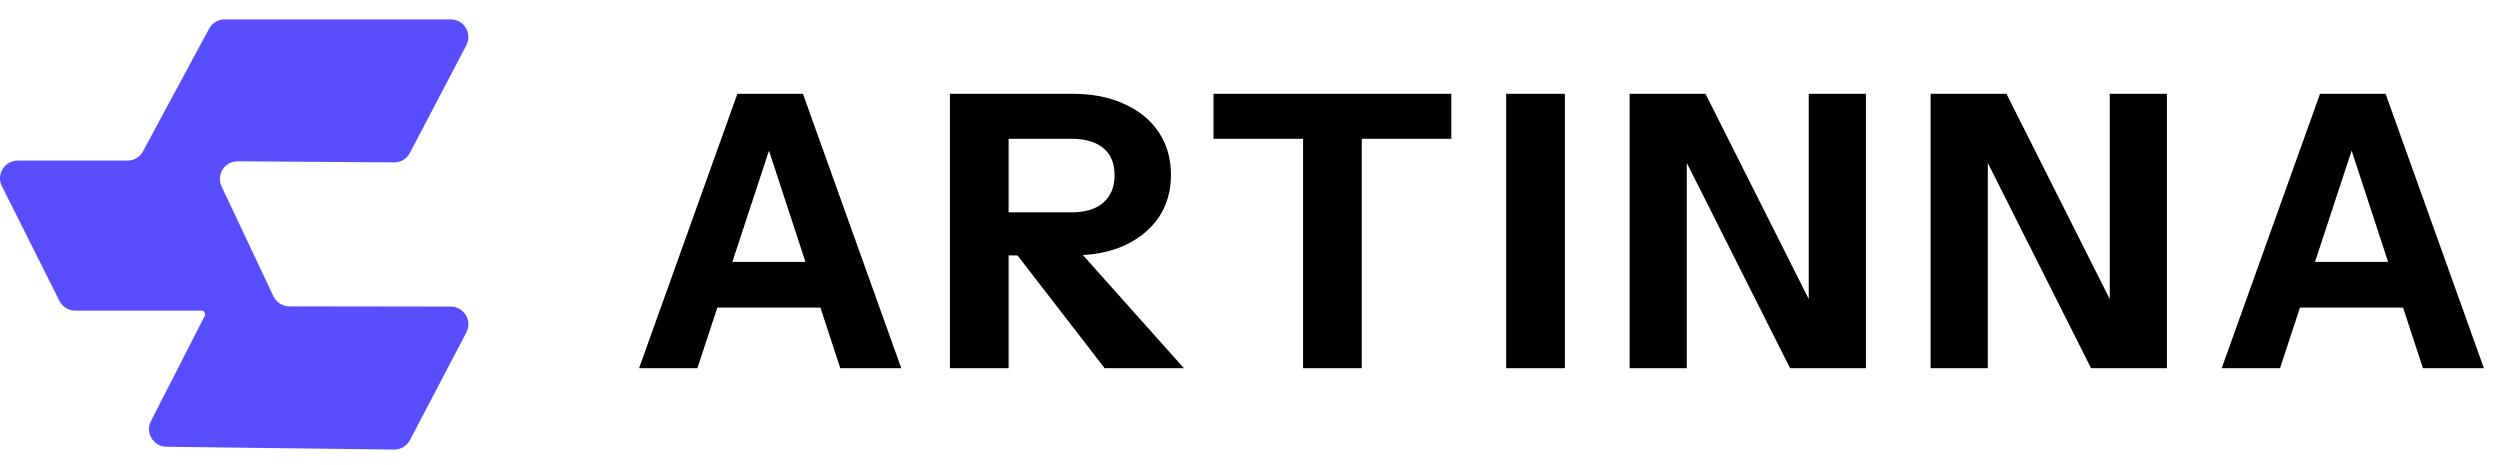
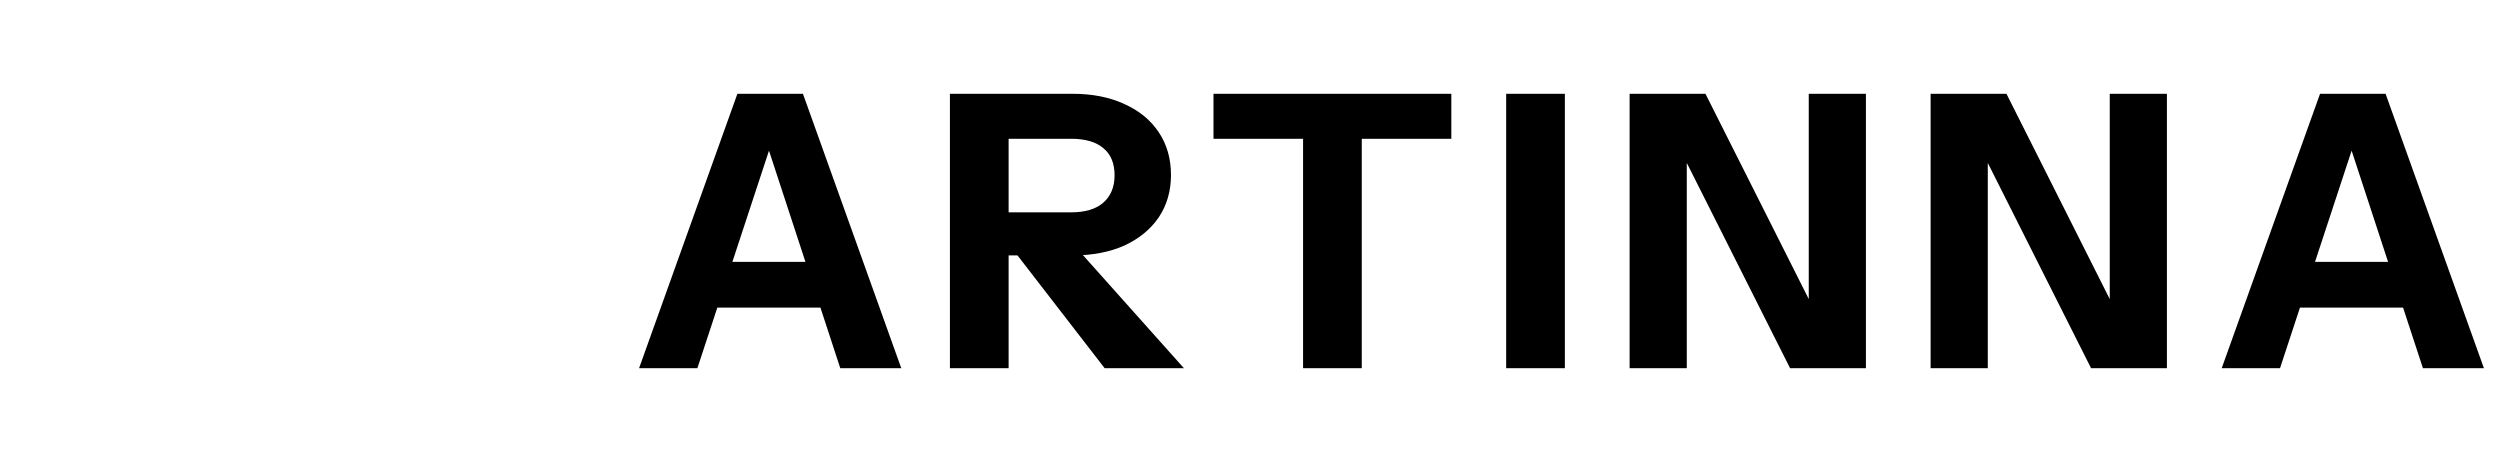
<svg xmlns="http://www.w3.org/2000/svg" width="387" height="72" viewBox="0 0 387 72" fill="none">
-   <path fill-rule="evenodd" clip-rule="evenodd" d="M72.19 7.002C73.144 5.182 71.825 3 69.771 3H34.77C33.765 3 32.842 3.552 32.365 4.436L22.132 23.427C21.655 24.312 20.732 24.863 19.727 24.863H2.735C0.703 24.863 -0.618 27.005 0.294 28.822L9.206 46.586C9.67 47.51 10.615 48.093 11.648 48.093H31.293C31.651 48.093 31.857 48.582 31.694 48.9L23.365 65.181C22.441 66.986 23.736 69.133 25.763 69.158L61.003 69.594C62.03 69.607 62.978 69.042 63.456 68.131L72.193 51.463C73.147 49.645 71.83 47.464 69.778 47.461L44.796 47.427C43.741 47.425 42.781 46.816 42.33 45.861L34.306 28.87C33.447 27.05 34.783 24.956 36.796 24.97L61.013 25.137C62.035 25.144 62.976 24.579 63.451 23.673L72.19 7.002Z" fill="#584EFE" />
  <path d="M98.926 57L114.148 14.52H121.936L107.953 57H98.926ZM130.078 57L116.154 14.52H124.296L139.518 57H130.078ZM106.95 40.539H130.786V47.619H106.95V40.539ZM147.048 57V14.52H166.046C169.114 14.52 171.789 15.051 174.07 16.113C176.351 17.136 178.121 18.591 179.38 20.479C180.639 22.367 181.268 24.57 181.268 27.087C181.268 29.565 180.639 31.748 179.38 33.636C178.121 35.485 176.351 36.94 174.07 38.002C171.789 39.025 169.114 39.536 166.046 39.536H154.246V32.869H165.81C167.973 32.869 169.625 32.377 170.766 31.394C171.946 30.371 172.536 28.955 172.536 27.146C172.536 25.297 171.966 23.901 170.825 22.957C169.684 21.974 168.013 21.482 165.81 21.482H156.134V57H147.048ZM171.002 57L153.951 34.934H163.568L183.274 57H171.002ZM201.715 57V21.482H187.85V14.52H224.666V21.482H210.801V57H201.715ZM233.154 57V14.52H242.24V57H233.154ZM252.265 57V14.52H264.006L282.886 52.044L279.995 52.752V14.52H288.845V57H277.104L258.224 19.476L261.115 18.768V57H252.265ZM298.859 57V14.52H310.6L329.48 52.044L326.589 52.752V14.52H335.439V57H323.698L304.818 19.476L307.709 18.768V57H298.859ZM343.919 57L359.141 14.52H366.929L352.946 57H343.919ZM375.071 57L361.147 14.52H369.289L384.511 57H375.071ZM351.943 40.539H375.779V47.619H351.943V40.539Z" fill="black" />
</svg>